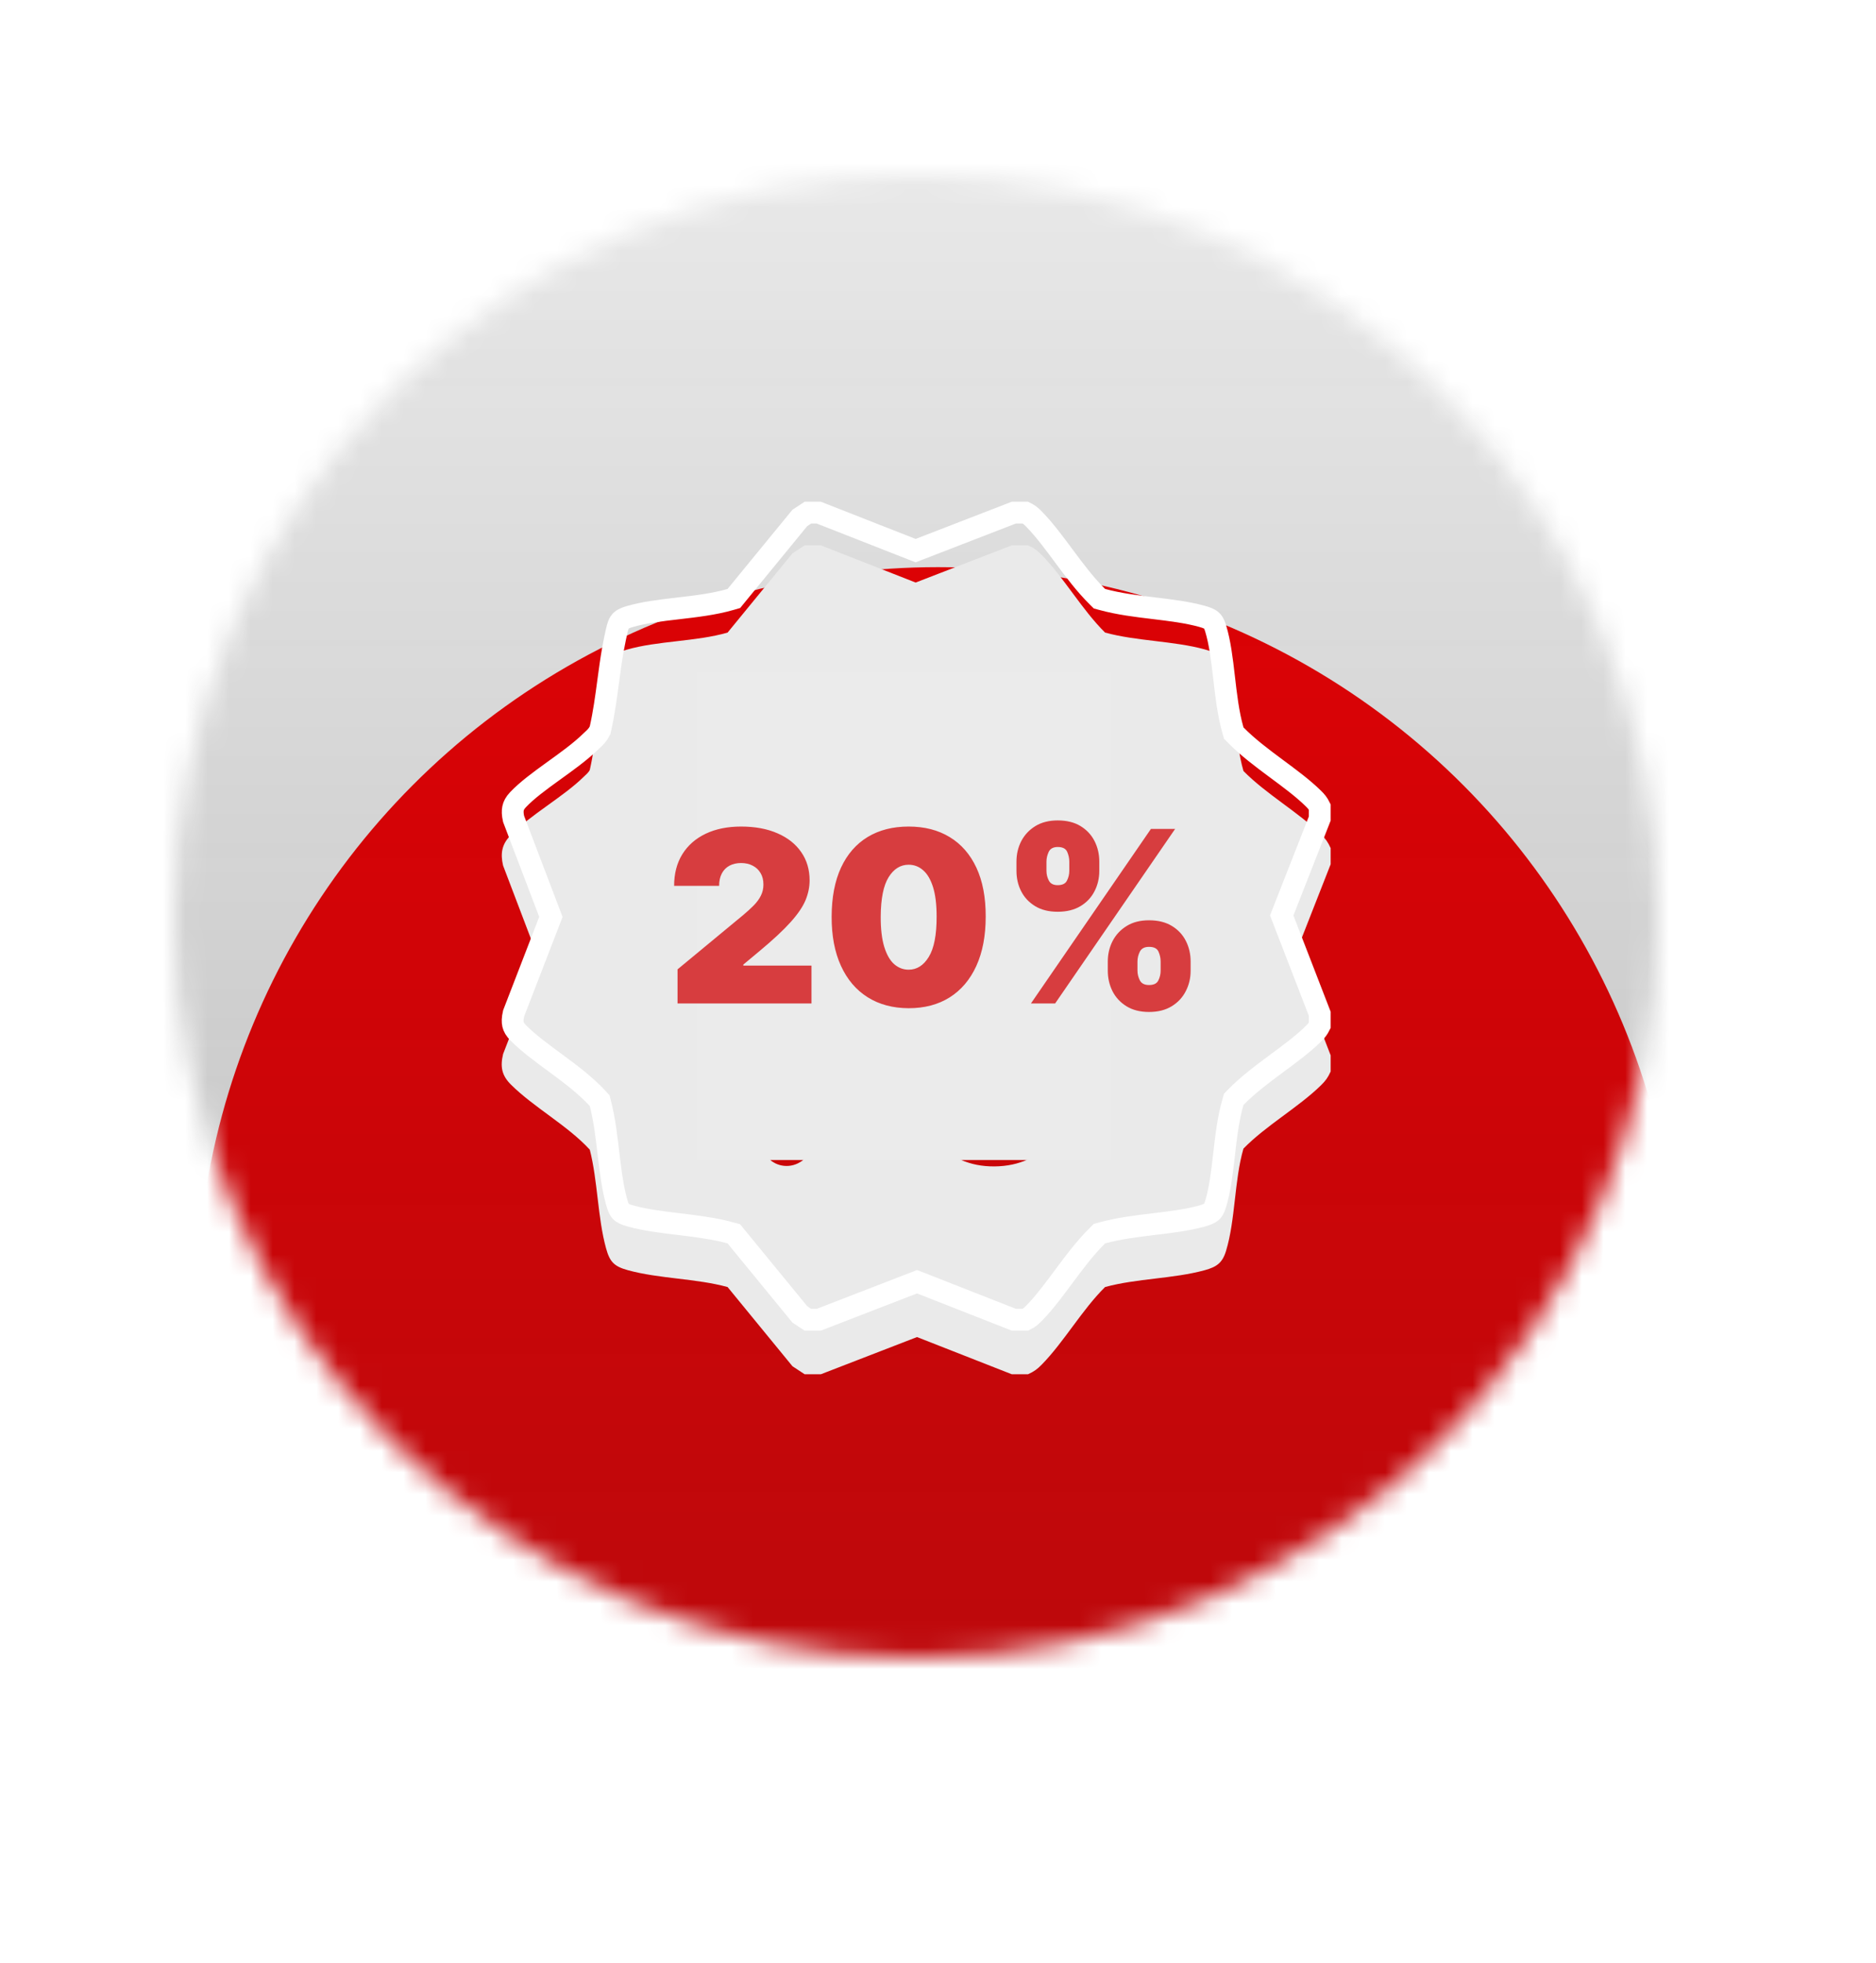
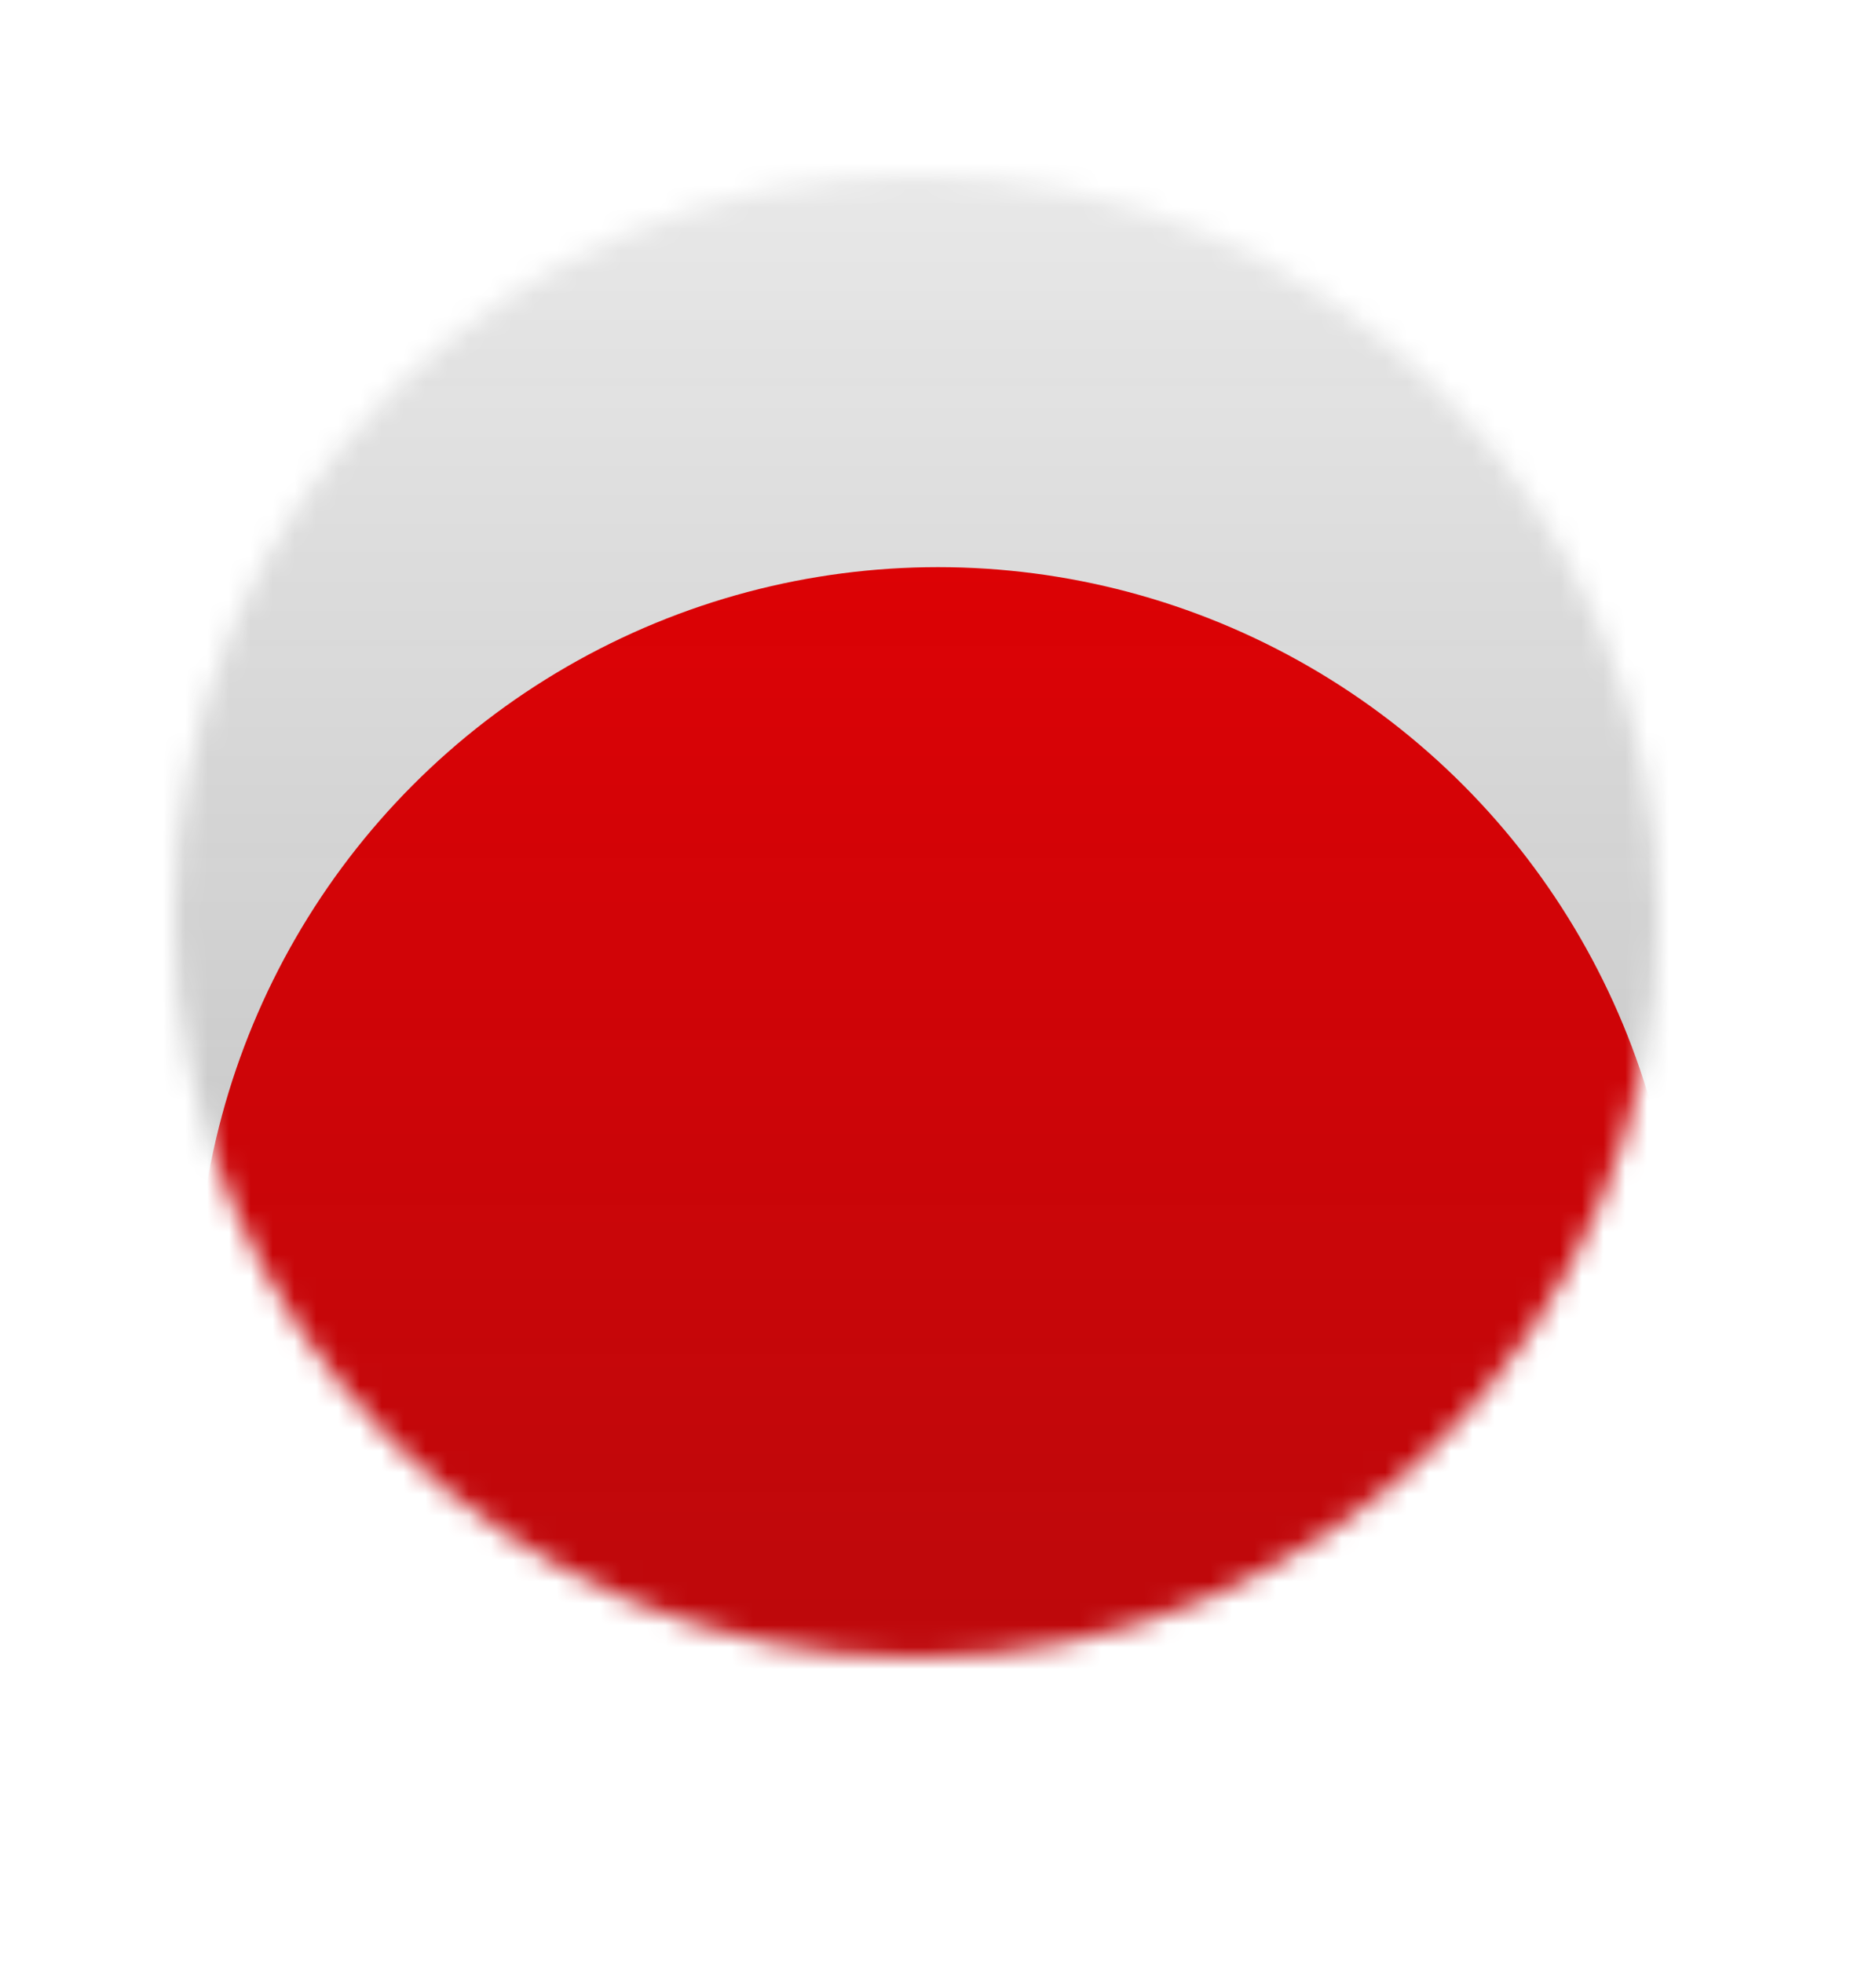
<svg xmlns="http://www.w3.org/2000/svg" width="86" height="90" viewBox="0 0 86 90" fill="none">
  <mask id="mask0_8_90" style="mask-type:alpha" maskUnits="userSpaceOnUse" x="8" y="8" width="68" height="68">
    <circle cx="42" cy="42" r="34" fill="black" />
  </mask>
  <g mask="url(#mask0_8_90)">
    <g filter="url(#filter0_ddii_8_90)">
      <circle cx="42" cy="42" r="34" fill="#FF0004" />
    </g>
    <rect x="-16" y="-30" width="116" height="669" fill="url(#paint0_linear_8_90)" />
  </g>
  <g filter="url(#filter1_i_8_90)">
-     <path d="M37.629 23L41.975 24.706L46.384 23H47.125C47.403 23.126 47.546 23.229 47.757 23.444C48.776 24.485 49.604 25.958 50.659 26.999C52.108 27.397 53.799 27.377 55.228 27.771C55.773 27.922 56.036 28.102 56.203 28.652C56.636 30.074 56.586 31.887 57.002 33.344C58.038 34.4 59.52 35.233 60.556 36.248C60.771 36.458 60.874 36.602 61 36.879V37.621L59.294 41.969L61 46.38V47.122C60.874 47.399 60.771 47.543 60.556 47.754C59.518 48.77 58.037 49.595 57.002 50.657C56.58 52.116 56.638 53.923 56.203 55.349C56.036 55.899 55.773 56.079 55.228 56.23C53.798 56.624 52.108 56.605 50.659 57.002C49.604 58.043 48.776 59.517 47.757 60.557C47.546 60.772 47.403 60.875 47.125 61.001H46.384L42.038 59.295L37.629 61.001H36.888L36.328 60.633L33.354 57.002C31.906 56.605 30.214 56.624 28.784 56.23C28.159 56.057 27.956 55.857 27.783 55.228C27.395 53.822 27.404 52.136 27.037 50.704C26.018 49.594 24.47 48.766 23.419 47.718C23 47.301 22.925 46.9 23.063 46.32L24.718 42.033L23.063 37.682C22.936 37.143 22.998 36.724 23.381 36.32C24.277 35.373 25.809 34.545 26.758 33.612C26.858 33.513 26.971 33.428 27.037 33.298C27.342 31.943 27.418 30.498 27.71 29.147C27.87 28.408 27.921 28.02 28.724 27.786C30.149 27.371 31.903 27.419 33.354 27L36.328 23.368L36.888 23H37.629ZM38.421 32.528C33.788 32.569 33.846 39.639 38.47 39.597C43.125 39.555 43.023 32.487 38.421 32.528ZM48.806 32.897C48.235 32.273 47.299 32.502 46.873 33.175L35.044 49.768C34.454 51.246 36.279 52.112 37.14 50.826L48.94 34.277C49.206 33.866 49.128 33.247 48.807 32.896L48.806 32.897ZM45.544 44.404C40.906 44.444 40.976 51.513 45.593 51.472C50.238 51.431 50.153 44.363 45.544 44.404Z" fill="#EAEAEA" />
-   </g>
-   <path d="M37.533 23.5L41.793 25.172L41.974 25.243L42.155 25.173L46.477 23.5H47.01C47.167 23.578 47.256 23.648 47.399 23.794C47.88 24.285 48.321 24.883 48.793 25.52C49.256 26.143 49.749 26.803 50.309 27.355L50.401 27.446L50.526 27.48C51.293 27.691 52.117 27.79 52.892 27.883C53.682 27.978 54.424 28.069 55.096 28.254C55.347 28.323 55.463 28.382 55.532 28.441C55.591 28.492 55.658 28.579 55.725 28.798C55.925 29.458 56.018 30.22 56.112 31.042C56.205 31.844 56.3 32.706 56.522 33.481L56.557 33.605L56.645 33.694C57.195 34.255 57.857 34.749 58.481 35.213C59.119 35.686 59.718 36.126 60.206 36.605V36.605C60.352 36.748 60.421 36.837 60.5 36.995V37.525L58.828 41.786L58.757 41.968L58.827 42.149L60.5 46.474V47.005C60.421 47.164 60.352 47.253 60.206 47.395V47.397C59.717 47.876 59.118 48.314 58.48 48.786C57.856 49.249 57.194 49.744 56.645 50.308L56.557 50.398L56.523 50.518C56.297 51.296 56.202 52.157 56.11 52.959C56.017 53.781 55.926 54.542 55.725 55.203V55.204C55.658 55.422 55.591 55.509 55.532 55.56C55.463 55.619 55.348 55.678 55.096 55.748C54.423 55.934 53.681 56.023 52.891 56.118C52.116 56.211 51.293 56.31 50.526 56.52L50.401 56.555L50.309 56.647C49.749 57.198 49.256 57.859 48.793 58.482C48.38 59.039 47.991 59.566 47.578 60.018L47.399 60.207C47.256 60.353 47.167 60.423 47.011 60.501H46.477L42.221 58.829L42.039 58.759L41.857 58.829L37.536 60.501H37.036L36.666 60.256L33.74 56.685L33.64 56.562L33.486 56.52L33.196 56.446C32.515 56.285 31.8 56.2 31.122 56.118C30.331 56.023 29.589 55.933 28.917 55.748C28.629 55.669 28.525 55.603 28.468 55.546C28.425 55.503 28.377 55.434 28.322 55.279L28.265 55.095C28.083 54.434 27.991 53.7 27.898 52.917C27.808 52.15 27.715 51.335 27.521 50.58L27.49 50.458L27.405 50.365C26.858 49.77 26.179 49.259 25.537 48.785C24.88 48.3 24.265 47.856 23.771 47.364C23.61 47.204 23.546 47.078 23.519 46.964C23.491 46.847 23.491 46.694 23.545 46.459L25.185 42.213L25.254 42.034L25.186 41.855L23.544 37.542C23.496 37.329 23.494 37.176 23.52 37.055C23.545 36.935 23.606 36.81 23.744 36.664C24.154 36.231 24.721 35.814 25.342 35.366C25.944 34.932 26.601 34.467 27.108 33.968L27.109 33.967C27.127 33.949 27.147 33.931 27.175 33.905C27.2 33.882 27.234 33.851 27.267 33.817C27.334 33.749 27.418 33.654 27.483 33.524L27.512 33.469L27.525 33.408C27.683 32.706 27.781 31.984 27.874 31.287C27.945 30.759 28.013 30.246 28.102 29.747L28.199 29.253C28.288 28.841 28.325 28.665 28.403 28.537C28.45 28.46 28.537 28.362 28.864 28.267C29.528 28.073 30.279 27.984 31.087 27.891C31.876 27.799 32.72 27.703 33.492 27.48L33.642 27.436L33.74 27.316L36.666 23.744L37.038 23.5H37.533ZM45.539 43.903C44.241 43.915 43.237 44.424 42.566 45.205C41.904 45.977 41.589 46.985 41.598 47.973C41.606 48.96 41.937 49.963 42.611 50.723C43.294 51.492 44.304 51.983 45.598 51.972C46.897 51.96 47.901 51.452 48.572 50.67C49.235 49.898 49.548 48.89 49.539 47.902C49.53 46.915 49.197 45.913 48.523 45.153C47.841 44.384 46.831 43.892 45.539 43.903ZM47.698 32.058C47.205 32.145 46.753 32.446 46.466 32.885L34.637 49.477L34.602 49.526L34.579 49.582C34.391 50.053 34.383 50.515 34.533 50.914C34.682 51.309 34.975 51.609 35.327 51.782C36.04 52.132 36.977 51.955 37.547 51.115L37.548 51.116L49.348 34.567L49.353 34.558L49.36 34.549C49.567 34.23 49.627 33.853 49.591 33.512C49.555 33.171 49.418 32.824 49.176 32.559L48.824 32.174L48.763 32.234C48.429 32.047 48.055 31.995 47.698 32.058ZM38.416 32.028C37.119 32.04 36.116 32.549 35.444 33.33C34.782 34.102 34.466 35.11 34.474 36.098C34.481 37.085 34.812 38.088 35.486 38.848C36.127 39.569 37.055 40.046 38.235 40.093L38.475 40.097C39.776 40.085 40.782 39.577 41.453 38.795C42.116 38.023 42.428 37.014 42.417 36.026C42.407 35.039 42.073 34.037 41.398 33.277C40.715 32.508 39.706 32.017 38.416 32.028Z" stroke="white" />
-   <rect x="31.942" y="30.824" width="19.001" height="22.354" fill="#EBEBEB" />
-   <path d="M31.06 46.001V44.439L34.044 41.97C34.242 41.806 34.411 41.652 34.552 41.509C34.695 41.363 34.804 41.213 34.88 41.06C34.958 40.906 34.997 40.736 34.997 40.548C34.997 40.342 34.953 40.166 34.864 40.021C34.778 39.875 34.658 39.763 34.505 39.685C34.351 39.604 34.174 39.564 33.974 39.564C33.773 39.564 33.596 39.604 33.442 39.685C33.291 39.766 33.174 39.884 33.091 40.04C33.008 40.197 32.966 40.387 32.966 40.611H30.903C30.903 40.048 31.03 39.564 31.282 39.157C31.535 38.751 31.892 38.439 32.352 38.22C32.813 38.001 33.354 37.892 33.974 37.892C34.614 37.892 35.169 37.995 35.638 38.2C36.109 38.404 36.472 38.69 36.727 39.06C36.985 39.429 37.114 39.863 37.114 40.361C37.114 40.668 37.05 40.974 36.923 41.279C36.795 41.581 36.566 41.915 36.235 42.282C35.905 42.65 35.435 43.087 34.825 43.595L34.075 44.22V44.267H37.2V46.001H31.06ZM41.655 46.22C40.929 46.217 40.301 46.049 39.773 45.716C39.244 45.383 38.836 44.902 38.55 44.275C38.263 43.647 38.121 42.894 38.124 42.017C38.127 41.137 38.27 40.389 38.554 39.775C38.84 39.16 39.246 38.693 39.773 38.372C40.301 38.052 40.929 37.892 41.655 37.892C42.382 37.892 43.009 38.053 43.538 38.376C44.067 38.697 44.474 39.164 44.761 39.779C45.047 40.393 45.189 41.139 45.187 42.017C45.187 42.9 45.043 43.655 44.757 44.282C44.47 44.91 44.063 45.391 43.534 45.724C43.008 46.054 42.382 46.22 41.655 46.22ZM41.655 44.454C42.03 44.454 42.338 44.259 42.577 43.868C42.819 43.475 42.939 42.858 42.937 42.017C42.937 41.467 42.882 41.018 42.773 40.669C42.663 40.32 42.512 40.062 42.319 39.896C42.127 39.726 41.905 39.642 41.655 39.642C41.28 39.642 40.974 39.832 40.737 40.212C40.5 40.592 40.379 41.194 40.374 42.017C40.371 42.577 40.425 43.038 40.534 43.4C40.644 43.759 40.795 44.025 40.987 44.197C41.183 44.368 41.405 44.454 41.655 44.454ZM50.784 44.501V44.079C50.784 43.741 50.857 43.428 51.003 43.142C51.151 42.855 51.366 42.625 51.648 42.45C51.929 42.276 52.271 42.189 52.675 42.189C53.089 42.189 53.437 42.275 53.718 42.447C54.002 42.618 54.217 42.847 54.362 43.134C54.508 43.42 54.581 43.736 54.581 44.079V44.501C54.581 44.84 54.507 45.152 54.358 45.439C54.213 45.725 53.998 45.956 53.714 46.13C53.43 46.304 53.084 46.392 52.675 46.392C52.266 46.392 51.921 46.304 51.64 46.13C51.358 45.956 51.145 45.725 50.999 45.439C50.856 45.152 50.784 44.84 50.784 44.501ZM52.144 44.079V44.501C52.144 44.65 52.18 44.797 52.253 44.943C52.328 45.086 52.469 45.157 52.675 45.157C52.891 45.157 53.033 45.087 53.101 44.947C53.171 44.806 53.206 44.657 53.206 44.501V44.079C53.206 43.923 53.173 43.772 53.108 43.626C53.043 43.48 52.899 43.407 52.675 43.407C52.469 43.407 52.328 43.48 52.253 43.626C52.18 43.772 52.144 43.923 52.144 44.079ZM46.597 39.923V39.501C46.597 39.157 46.671 38.842 46.819 38.556C46.97 38.269 47.187 38.04 47.468 37.868C47.749 37.697 48.089 37.611 48.487 37.611C48.901 37.611 49.249 37.697 49.53 37.868C49.814 38.04 50.029 38.269 50.175 38.556C50.321 38.842 50.394 39.157 50.394 39.501V39.923C50.394 40.267 50.319 40.581 50.171 40.864C50.025 41.148 49.81 41.375 49.526 41.544C49.242 41.713 48.896 41.798 48.487 41.798C48.078 41.798 47.733 41.712 47.452 41.54C47.171 41.368 46.957 41.141 46.812 40.857C46.668 40.573 46.597 40.262 46.597 39.923ZM47.972 39.501V39.923C47.972 40.079 48.008 40.228 48.081 40.368C48.154 40.509 48.289 40.579 48.487 40.579C48.703 40.579 48.845 40.509 48.913 40.368C48.983 40.228 49.019 40.079 49.019 39.923V39.501C49.019 39.345 48.986 39.194 48.921 39.048C48.856 38.902 48.711 38.829 48.487 38.829C48.282 38.829 48.144 38.905 48.073 39.056C48.005 39.204 47.972 39.353 47.972 39.501ZM47.261 46.001L52.761 38.001H53.87L48.37 46.001H47.261Z" fill="#D73D3F" />
+     </g>
  <defs>
    <filter id="filter0_ddii_8_90" x="0.6" y="4.6" width="84.8" height="84.8" filterUnits="userSpaceOnUse" color-interpolation-filters="sRGB">
      <feFlood flood-opacity="0" result="BackgroundImageFix" />
      <feColorMatrix in="SourceAlpha" type="matrix" values="0 0 0 0 0 0 0 0 0 0 0 0 0 0 0 0 0 0 127 0" result="hardAlpha" />
      <feOffset dx="1" dy="5" />
      <feGaussianBlur stdDeviation="4.2" />
      <feComposite in2="hardAlpha" operator="out" />
      <feColorMatrix type="matrix" values="0 0 0 0 0 0 0 0 0 0 0 0 0 0 0 0 0 0 0.35 0" />
      <feBlend mode="normal" in2="BackgroundImageFix" result="effect1_dropShadow_8_90" />
      <feColorMatrix in="SourceAlpha" type="matrix" values="0 0 0 0 0 0 0 0 0 0 0 0 0 0 0 0 0 0 127 0" result="hardAlpha" />
      <feOffset dy="3" />
      <feGaussianBlur stdDeviation="3" />
      <feComposite in2="hardAlpha" operator="out" />
      <feColorMatrix type="matrix" values="0 0 0 0 0 0 0 0 0 0 0 0 0 0 0 0 0 0 0.29 0" />
      <feBlend mode="normal" in2="effect1_dropShadow_8_90" result="effect2_dropShadow_8_90" />
      <feBlend mode="normal" in="SourceGraphic" in2="effect2_dropShadow_8_90" result="shape" />
      <feColorMatrix in="SourceAlpha" type="matrix" values="0 0 0 0 0 0 0 0 0 0 0 0 0 0 0 0 0 0 127 0" result="hardAlpha" />
      <feOffset dy="4" />
      <feGaussianBlur stdDeviation="2.35" />
      <feComposite in2="hardAlpha" operator="arithmetic" k2="-1" k3="1" />
      <feColorMatrix type="matrix" values="0 0 0 0 1 0 0 0 0 1 0 0 0 0 1 0 0 0 0.35 0" />
      <feBlend mode="normal" in2="shape" result="effect3_innerShadow_8_90" />
      <feColorMatrix in="SourceAlpha" type="matrix" values="0 0 0 0 0 0 0 0 0 0 0 0 0 0 0 0 0 0 127 0" result="hardAlpha" />
      <feOffset dy="6" />
      <feGaussianBlur stdDeviation="24.7" />
      <feComposite in2="hardAlpha" operator="arithmetic" k2="-1" k3="1" />
      <feColorMatrix type="matrix" values="0 0 0 0 1 0 0 0 0 1 0 0 0 0 1 0 0 0 0.25 0" />
      <feBlend mode="normal" in2="effect3_innerShadow_8_90" result="effect4_innerShadow_8_90" />
    </filter>
    <filter id="filter1_i_8_90" x="23" y="23" width="38" height="40.001" filterUnits="userSpaceOnUse" color-interpolation-filters="sRGB">
      <feFlood flood-opacity="0" result="BackgroundImageFix" />
      <feBlend mode="normal" in="SourceGraphic" in2="BackgroundImageFix" result="shape" />
      <feColorMatrix in="SourceAlpha" type="matrix" values="0 0 0 0 0 0 0 0 0 0 0 0 0 0 0 0 0 0 127 0" result="hardAlpha" />
      <feOffset dy="2" />
      <feGaussianBlur stdDeviation="2.25" />
      <feComposite in2="hardAlpha" operator="arithmetic" k2="-1" k3="1" />
      <feColorMatrix type="matrix" values="0 0 0 0 1 0 0 0 0 1 0 0 0 0 1 0 0 0 0.5 0" />
      <feBlend mode="normal" in2="shape" result="effect1_innerShadow_8_90" />
    </filter>
    <linearGradient id="paint0_linear_8_90" x1="42" y1="-30" x2="42" y2="639" gradientUnits="userSpaceOnUse">
      <stop offset="0.01" stop-opacity="0" />
      <stop offset="0.518" stop-color="#676767" />
      <stop offset="1" stop-opacity="0" />
    </linearGradient>
  </defs>
</svg>